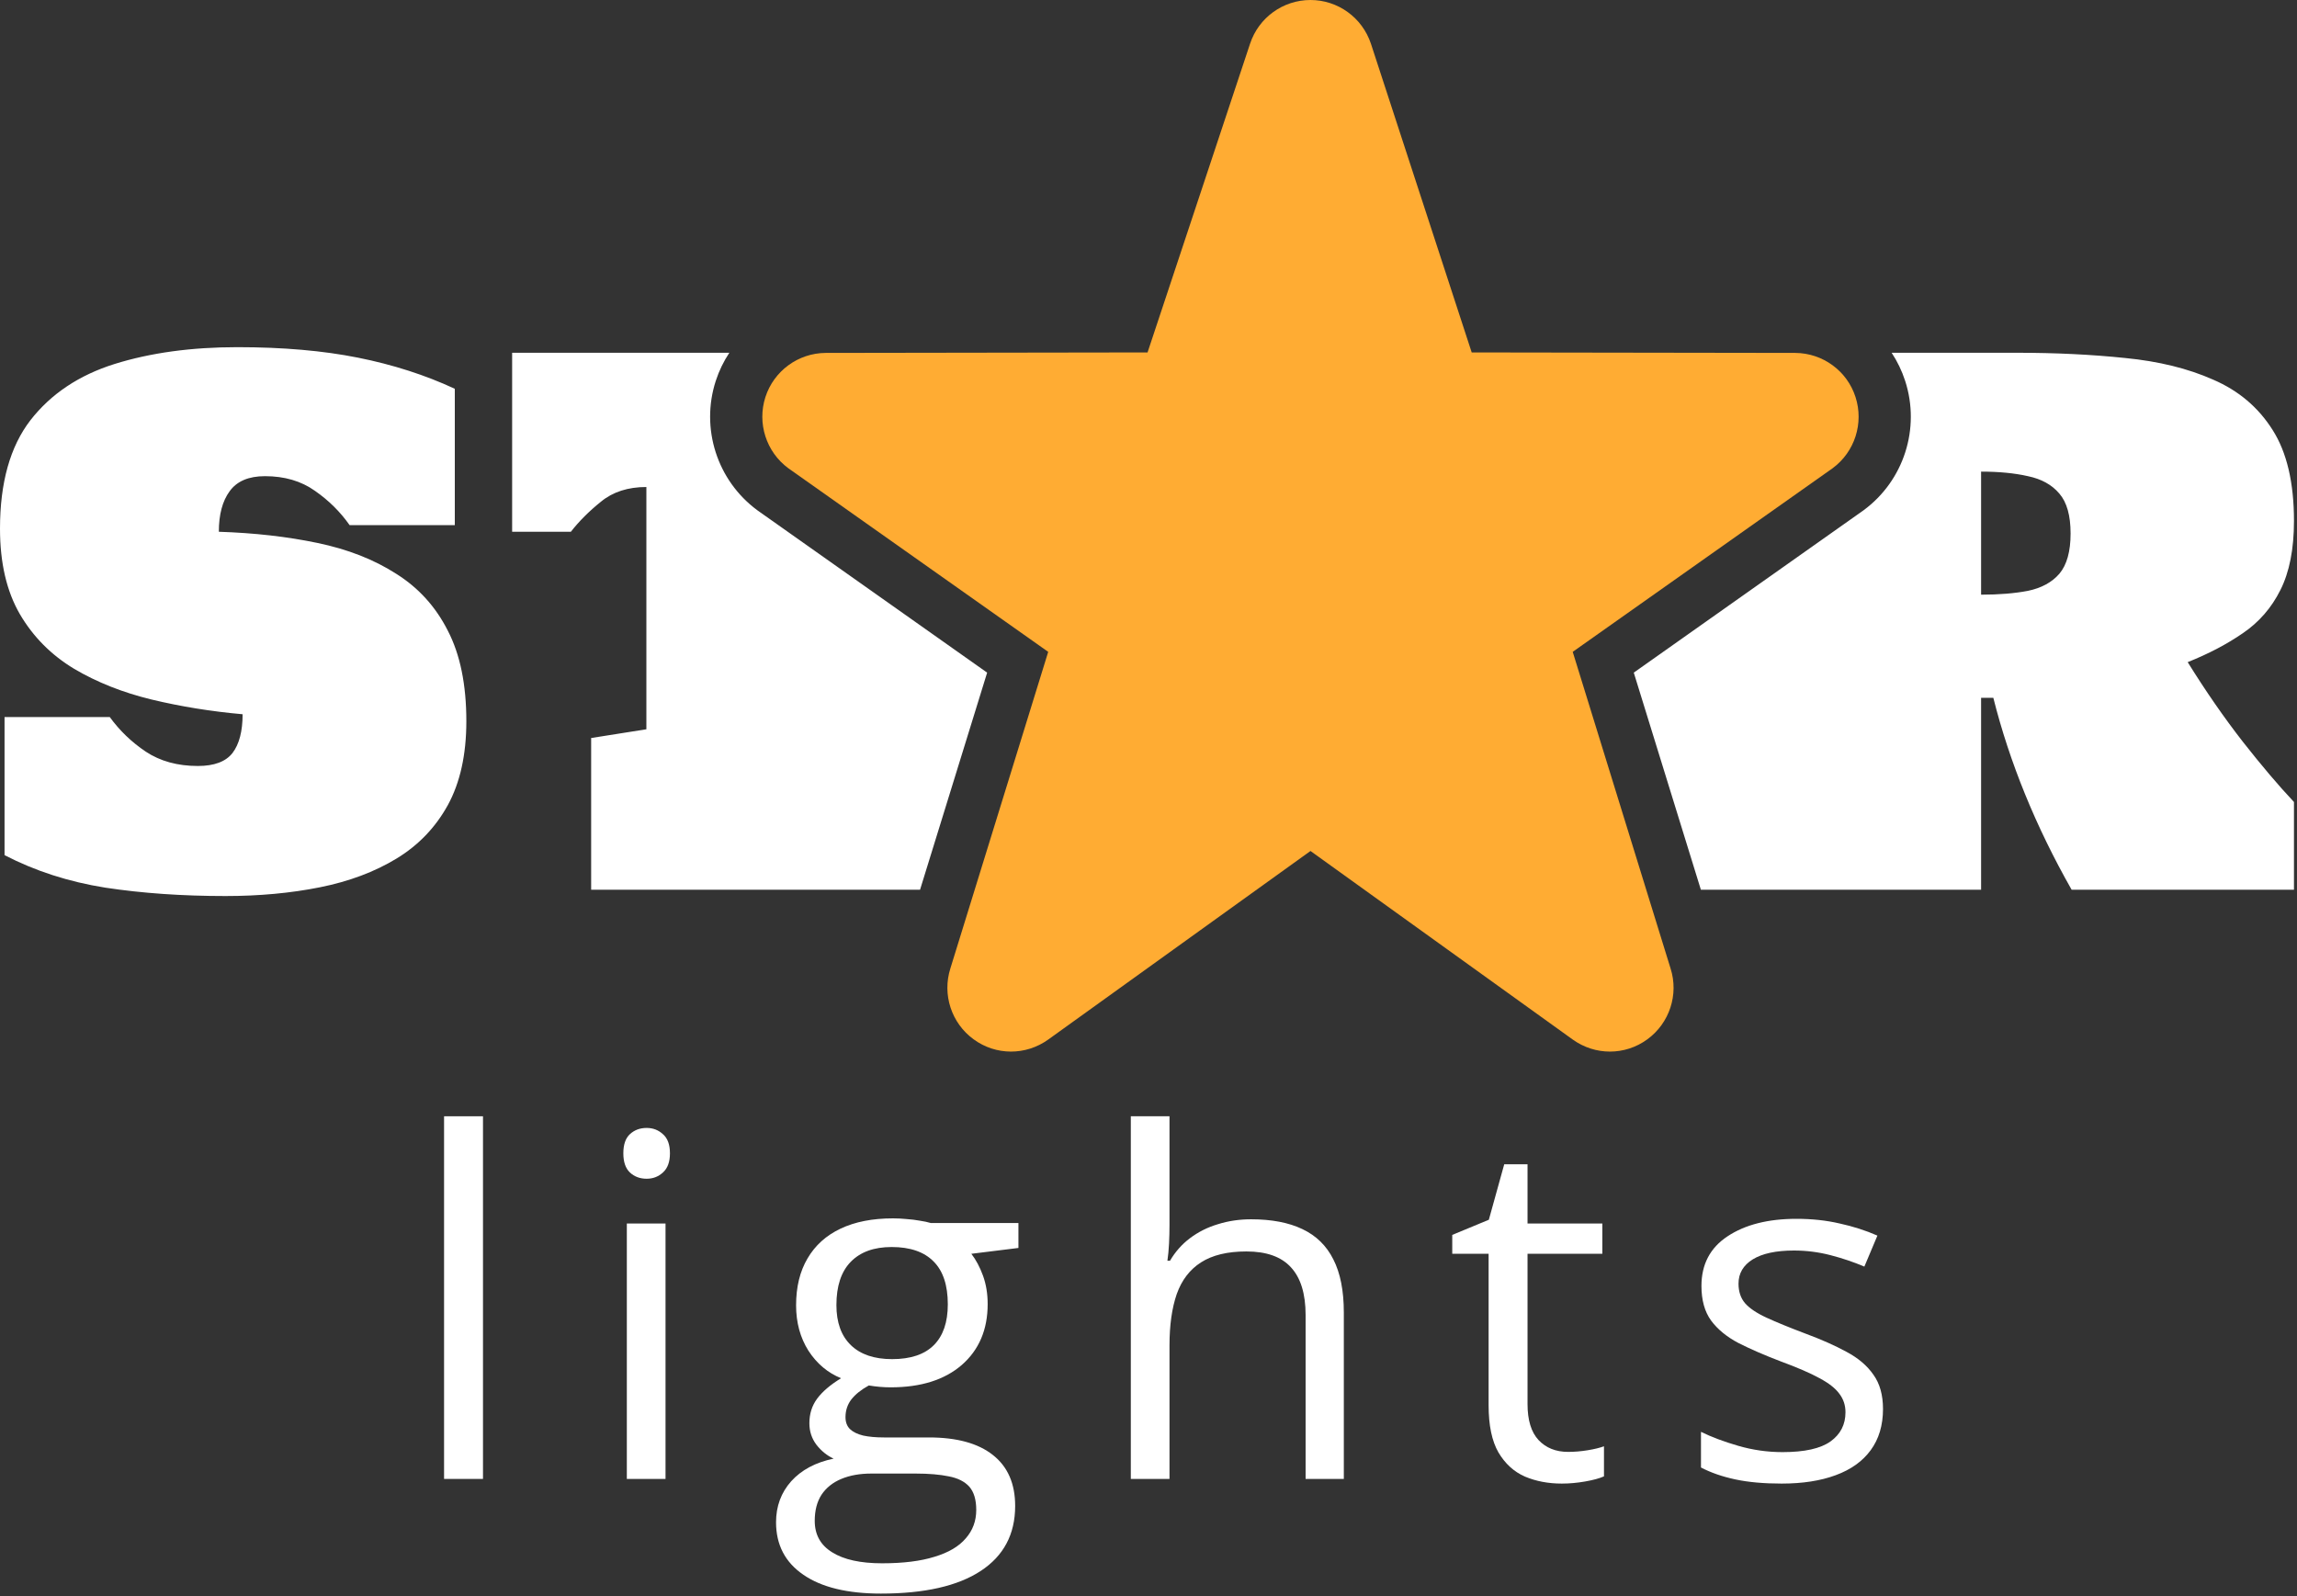
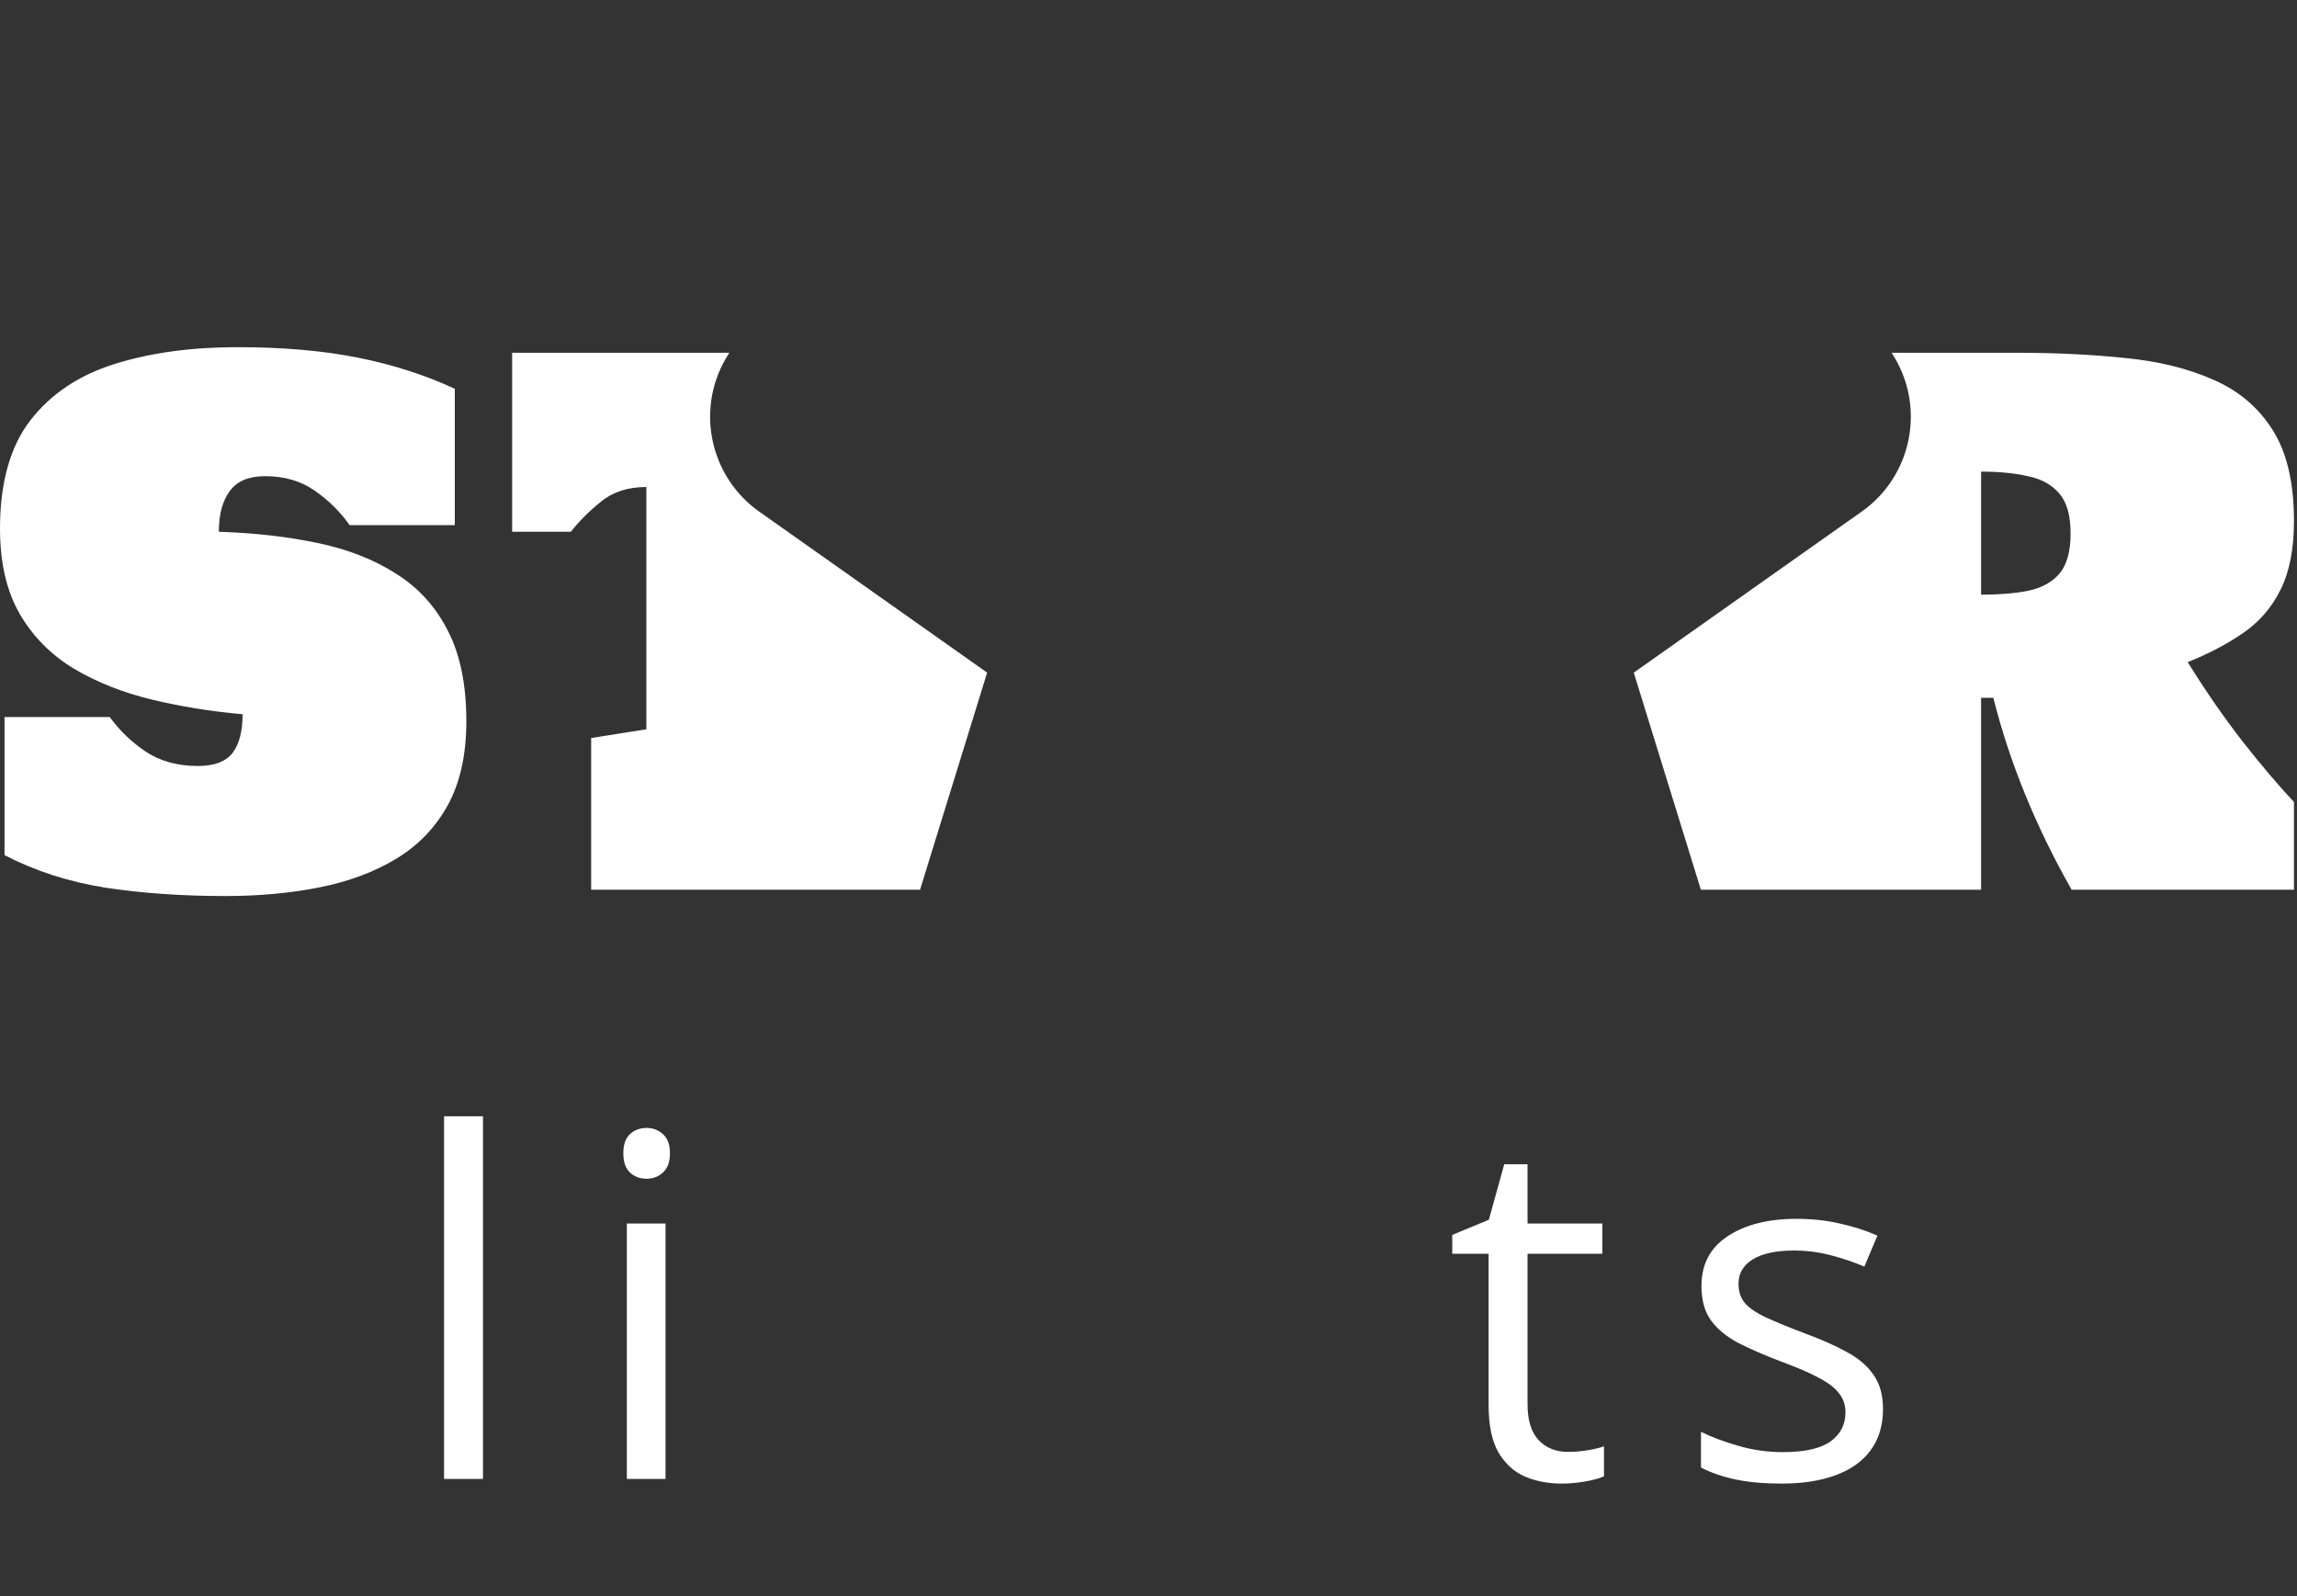
<svg xmlns="http://www.w3.org/2000/svg" width="308" height="214" viewBox="0 0 308 214" fill="none">
  <rect x="0" y="0" width="308" height="214" fill="#333333" stroke="none" />
  <path d="M64.763 198.3H59.544V149.675H64.763V198.3Z" fill="white" />
  <path d="M89.239 164.05V198.3H84.051V164.05H89.239ZM86.707 151.238C87.562 151.238 88.291 151.519 88.895 152.081C89.52 152.623 89.832 153.477 89.832 154.644C89.832 155.79 89.52 156.644 88.895 157.206C88.291 157.769 87.562 158.05 86.707 158.05C85.812 158.05 85.062 157.769 84.457 157.206C83.874 156.644 83.582 155.79 83.582 154.644C83.582 153.477 83.874 152.623 84.457 152.081C85.062 151.519 85.812 151.238 86.707 151.238Z" fill="white" />
-   <path d="M118.121 213.675C113.621 213.675 110.153 212.831 107.715 211.144C105.278 209.477 104.059 207.133 104.059 204.113C104.059 201.967 104.736 200.133 106.09 198.613C107.465 197.092 109.361 196.081 111.778 195.581C110.882 195.165 110.111 194.54 109.465 193.706C108.84 192.873 108.528 191.915 108.528 190.831C108.528 189.581 108.871 188.488 109.559 187.55C110.267 186.592 111.34 185.675 112.778 184.8C110.986 184.071 109.528 182.842 108.403 181.113C107.298 179.363 106.746 177.331 106.746 175.019C106.746 172.56 107.257 170.467 108.278 168.738C109.298 166.988 110.778 165.654 112.715 164.738C114.653 163.821 116.996 163.363 119.746 163.363C120.35 163.363 120.955 163.394 121.559 163.456C122.184 163.498 122.778 163.571 123.34 163.675C123.903 163.758 124.392 163.863 124.809 163.988H136.559V167.331L130.246 168.113C130.871 168.925 131.392 169.904 131.809 171.05C132.225 172.196 132.434 173.467 132.434 174.863C132.434 178.279 131.278 180.998 128.965 183.019C126.653 185.019 123.475 186.019 119.434 186.019C118.475 186.019 117.496 185.935 116.496 185.769C115.475 186.331 114.694 186.956 114.153 187.644C113.632 188.331 113.371 189.123 113.371 190.019C113.371 190.685 113.569 191.217 113.965 191.613C114.382 192.008 114.975 192.3 115.746 192.488C116.517 192.654 117.444 192.738 118.528 192.738H124.559C128.288 192.738 131.142 193.519 133.121 195.081C135.121 196.644 136.121 198.925 136.121 201.925C136.121 205.717 134.58 208.623 131.496 210.644C128.413 212.665 123.955 213.675 118.121 213.675ZM118.278 209.613C121.111 209.613 123.455 209.321 125.309 208.738C127.184 208.175 128.58 207.352 129.496 206.269C130.434 205.206 130.903 203.935 130.903 202.456C130.903 201.081 130.59 200.04 129.965 199.331C129.34 198.644 128.423 198.185 127.215 197.956C126.007 197.706 124.528 197.581 122.778 197.581H116.84C115.298 197.581 113.955 197.821 112.809 198.3C111.663 198.779 110.778 199.488 110.153 200.425C109.548 201.363 109.246 202.529 109.246 203.925C109.246 205.779 110.028 207.185 111.59 208.144C113.153 209.123 115.382 209.613 118.278 209.613ZM119.621 182.238C122.1 182.238 123.965 181.613 125.215 180.363C126.465 179.113 127.09 177.29 127.09 174.894C127.09 172.331 126.455 170.415 125.184 169.144C123.913 167.852 122.038 167.206 119.559 167.206C117.184 167.206 115.35 167.873 114.059 169.206C112.788 170.519 112.153 172.446 112.153 174.988C112.153 177.321 112.798 179.113 114.09 180.363C115.382 181.613 117.225 182.238 119.621 182.238Z" fill="white" />
-   <path d="M156.816 149.675V164.206C156.816 165.04 156.795 165.883 156.754 166.738C156.712 167.571 156.639 168.342 156.535 169.05H156.879C157.587 167.842 158.483 166.831 159.566 166.019C160.67 165.185 161.92 164.56 163.316 164.144C164.712 163.706 166.191 163.488 167.754 163.488C170.504 163.488 172.795 163.925 174.629 164.8C176.483 165.675 177.868 167.029 178.785 168.863C179.723 170.696 180.191 173.071 180.191 175.988V198.3H175.066V176.331C175.066 173.477 174.41 171.342 173.098 169.925C171.806 168.508 169.816 167.8 167.129 167.8C164.587 167.8 162.556 168.29 161.035 169.269C159.535 170.227 158.452 171.644 157.785 173.519C157.139 175.394 156.816 177.685 156.816 180.394V198.3H151.629V149.675H156.816Z" fill="white" />
  <path d="M210.261 194.675C211.115 194.675 211.99 194.602 212.886 194.456C213.782 194.31 214.511 194.133 215.074 193.925V197.956C214.47 198.227 213.626 198.456 212.543 198.644C211.48 198.831 210.438 198.925 209.418 198.925C207.605 198.925 205.959 198.613 204.48 197.988C203.001 197.342 201.813 196.258 200.918 194.738C200.043 193.217 199.605 191.113 199.605 188.425V168.113H194.73V165.581L199.636 163.55L201.699 156.113H204.824V164.05H214.855V168.113H204.824V188.269C204.824 190.415 205.313 192.019 206.293 193.081C207.293 194.144 208.615 194.675 210.261 194.675Z" fill="white" />
  <path d="M252.488 188.925C252.488 191.113 251.935 192.956 250.831 194.456C249.748 195.935 248.185 197.05 246.144 197.8C244.123 198.55 241.706 198.925 238.894 198.925C236.498 198.925 234.425 198.738 232.675 198.363C230.925 197.988 229.394 197.456 228.081 196.769V191.988C229.477 192.675 231.144 193.3 233.081 193.863C235.019 194.425 236.998 194.706 239.019 194.706C241.977 194.706 244.123 194.227 245.456 193.269C246.79 192.31 247.456 191.008 247.456 189.363C247.456 188.425 247.185 187.602 246.644 186.894C246.123 186.165 245.238 185.467 243.988 184.8C242.738 184.113 241.008 183.363 238.8 182.55C236.613 181.717 234.717 180.894 233.113 180.081C231.529 179.248 230.3 178.238 229.425 177.05C228.571 175.863 228.144 174.321 228.144 172.425C228.144 169.529 229.31 167.31 231.644 165.769C233.998 164.206 237.081 163.425 240.894 163.425C242.956 163.425 244.883 163.633 246.675 164.05C248.488 164.446 250.175 164.988 251.738 165.675L249.988 169.831C248.571 169.227 247.06 168.717 245.456 168.3C243.852 167.883 242.217 167.675 240.55 167.675C238.154 167.675 236.31 168.071 235.019 168.863C233.748 169.654 233.113 170.738 233.113 172.113C233.113 173.175 233.404 174.05 233.988 174.738C234.592 175.425 235.55 176.071 236.863 176.675C238.175 177.279 239.904 177.988 242.05 178.8C244.196 179.592 246.05 180.415 247.613 181.269C249.175 182.102 250.373 183.123 251.206 184.331C252.06 185.519 252.488 187.05 252.488 188.925Z" fill="white" />
  <path d="M31.828 46.55C37.922 46.55 43.312 47.019 48 47.956C52.688 48.894 57.016 50.284 60.984 52.128V70.409H46.875C45.625 68.628 44.078 67.097 42.234 65.815C40.391 64.503 38.156 63.847 35.531 63.847C33.344 63.847 31.766 64.519 30.797 65.862C29.828 67.175 29.344 68.987 29.344 71.3C34.125 71.456 38.531 71.956 42.562 72.8C46.625 73.644 50.141 75.019 53.109 76.925C56.109 78.8 58.422 81.347 60.047 84.565C61.703 87.753 62.531 91.8 62.531 96.706C62.531 101.175 61.703 104.925 60.047 107.956C58.391 110.956 56.094 113.347 53.156 115.128C50.219 116.909 46.797 118.19 42.891 118.972C38.984 119.753 34.766 120.144 30.234 120.144C24.422 120.144 19.047 119.769 14.109 119.019C9.203 118.237 4.703 116.784 0.609 114.659V96.144H14.719C16.031 97.956 17.641 99.503 19.547 100.784C21.484 102.065 23.812 102.706 26.531 102.706C28.719 102.706 30.266 102.128 31.172 100.972C32.078 99.784 32.531 98.05 32.531 95.769C28.312 95.394 24.25 94.737 20.344 93.8C16.469 92.862 13 91.487 9.938 89.675C6.875 87.831 4.453 85.394 2.672 82.362C0.891 79.3 0 75.472 0 70.878C3.59391e-05 64.722 1.359 59.878 4.078 56.347C6.828 52.816 10.594 50.3 15.375 48.8C20.188 47.3 25.672 46.55 31.828 46.55ZM97.795 47.3C97.036 48.447 96.42 49.707 95.98 51.06L95.977 51.069L95.973 51.079C93.92 57.44 96.147 64.425 101.535 68.407L101.596 68.452L101.657 68.495L132.364 90.189L123.367 119.3H79.266V98.956L86.672 97.784V65.3C84.203 65.3 82.172 65.956 80.578 67.269C78.984 68.55 77.641 69.894 76.547 71.3H68.672V47.3H97.795ZM270.469 47.3C275.625 47.3 280.453 47.534 284.953 48.003C289.453 48.44 293.391 49.409 296.766 50.909C300.172 52.378 302.828 54.628 304.734 57.659C306.641 60.659 307.594 64.722 307.594 69.847C307.594 73.628 306.984 76.722 305.766 79.128C304.578 81.503 302.906 83.425 300.75 84.894C298.625 86.362 296.156 87.659 293.344 88.784C295.75 92.659 298.219 96.222 300.75 99.472C303.281 102.69 305.563 105.378 307.594 107.534V119.3H277.781C272.969 110.831 269.469 102.253 267.281 93.565H265.641V119.3H228.067L219.07 90.189L249.778 68.495L249.838 68.453L249.896 68.41C255.291 64.428 257.522 57.439 255.46 51.072H255.459C255.02 49.714 254.405 48.45 253.646 47.3H270.469ZM265.641 79.737C268.047 79.737 270.141 79.565 271.922 79.222C273.734 78.847 275.141 78.081 276.141 76.925C277.141 75.737 277.641 73.94 277.641 71.534C277.641 69.128 277.141 67.347 276.141 66.19C275.141 65.003 273.734 64.222 271.922 63.847C270.141 63.44 268.047 63.237 265.641 63.237V79.737ZM104.668 61.883L104.909 62.12C104.829 62.045 104.751 61.968 104.675 61.89L104.668 61.883ZM246.723 49.829C246.878 49.985 247.028 50.146 247.171 50.313C247.099 50.23 247.026 50.148 246.951 50.067L246.723 49.829ZM104.491 50.065V50.065C104.543 50.008 104.597 49.955 104.65 49.9C104.597 49.955 104.543 50.009 104.491 50.065ZM104.731 49.815C104.785 49.762 104.841 49.711 104.896 49.659C104.841 49.711 104.785 49.762 104.731 49.815ZM105.007 49.554C105.049 49.515 105.092 49.476 105.135 49.438C105.092 49.476 105.049 49.515 105.007 49.554ZM105.339 49.267C105.365 49.245 105.391 49.223 105.418 49.202C105.391 49.223 105.365 49.245 105.339 49.267ZM107.234 48.085C107.259 48.074 107.282 48.062 107.307 48.052C107.282 48.062 107.259 48.074 107.234 48.085ZM107.72 47.881C107.726 47.878 107.733 47.877 107.739 47.874C107.753 47.869 107.767 47.864 107.781 47.858C107.761 47.866 107.74 47.873 107.72 47.881ZM107.99 47.783C108.011 47.776 108.031 47.769 108.052 47.762C108.062 47.758 108.072 47.755 108.082 47.752C108.051 47.762 108.021 47.773 107.99 47.783ZM108.498 47.626C108.523 47.619 108.548 47.613 108.572 47.606C108.548 47.613 108.523 47.619 108.498 47.626Z" fill="white" />
-   <path d="M215.872 141C214.126 141 212.387 140.462 210.892 139.392L175.72 114.104L140.548 139.392C137.552 141.542 133.531 141.542 130.552 139.357C127.573 137.194 126.319 133.354 127.435 129.847L140.552 87.403L105.696 62.778C102.734 60.589 101.502 56.74 102.635 53.229C103.776 49.727 107.028 47.347 110.703 47.321L153.873 47.256L167.617 5.865C168.776 2.358 172.04 0 175.72 0C179.399 0 182.663 2.362 183.826 5.865L197.337 47.256L240.728 47.321C244.416 47.347 247.672 49.731 248.8 53.229C249.937 56.74 248.705 60.589 245.739 62.778L210.883 87.403L224 129.847C225.125 133.354 223.858 137.194 220.888 139.357C219.387 140.458 217.632 141 215.872 141Z" fill="#FFAC33" />
</svg>